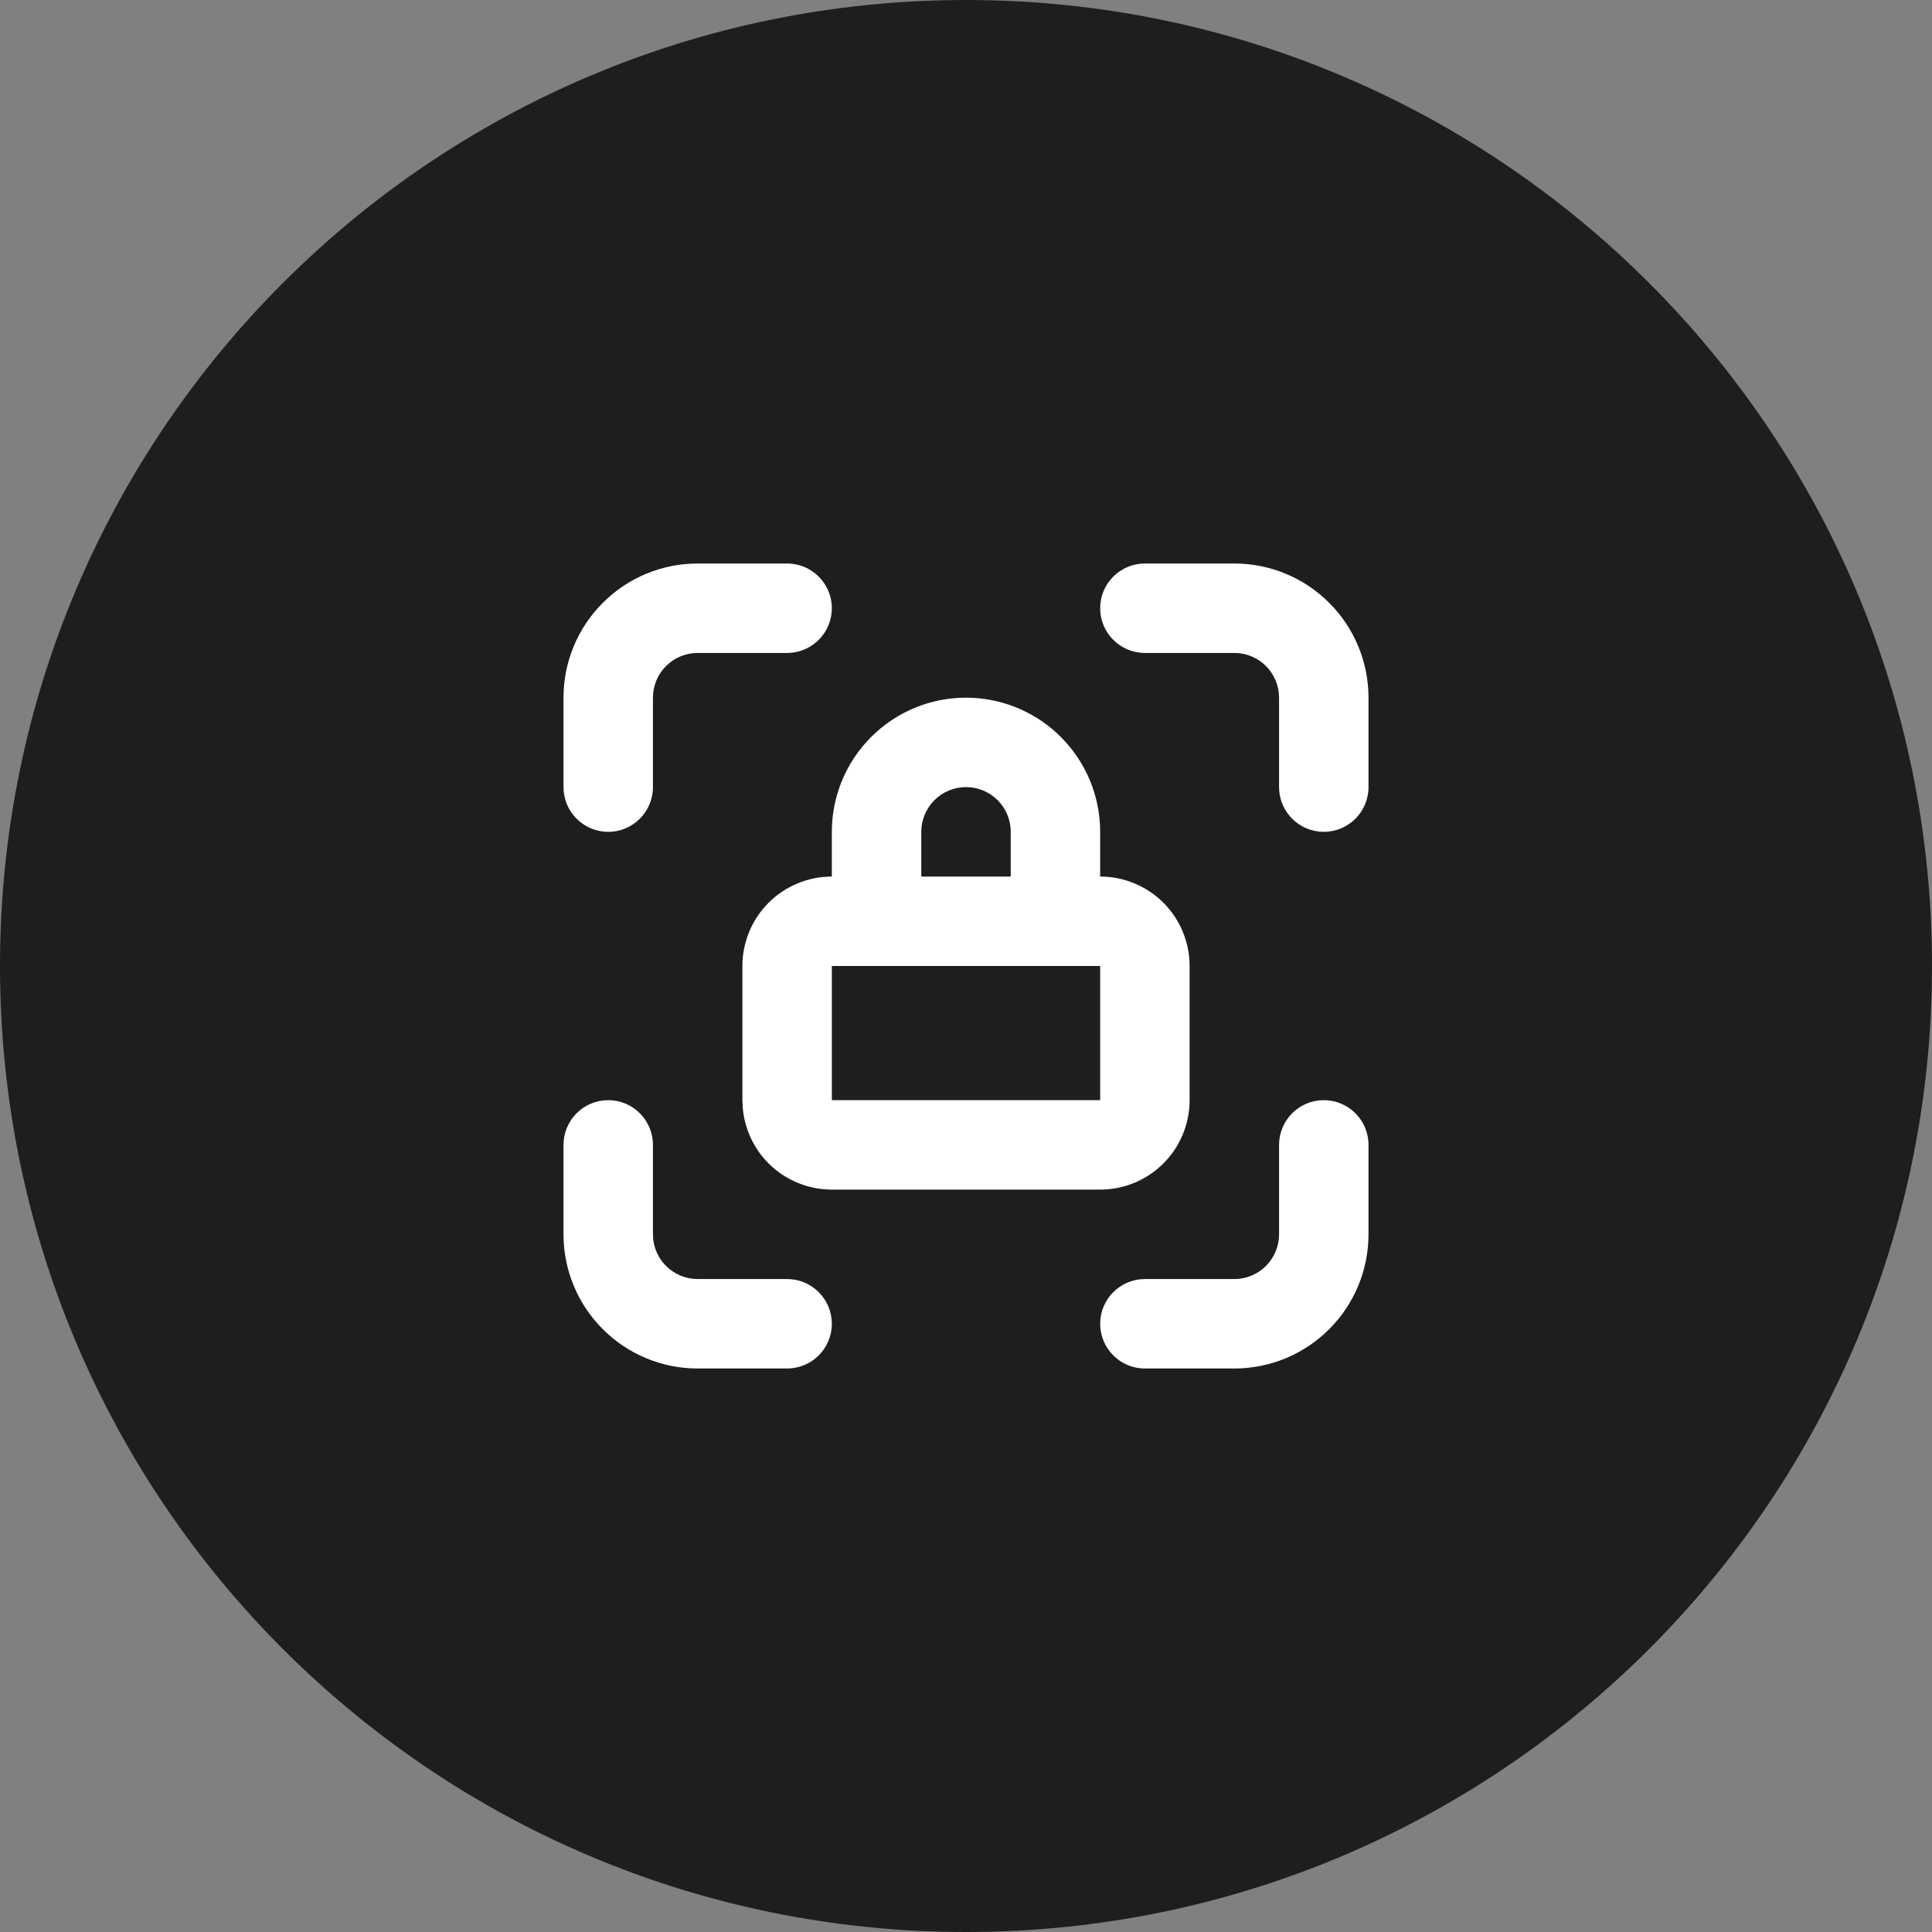
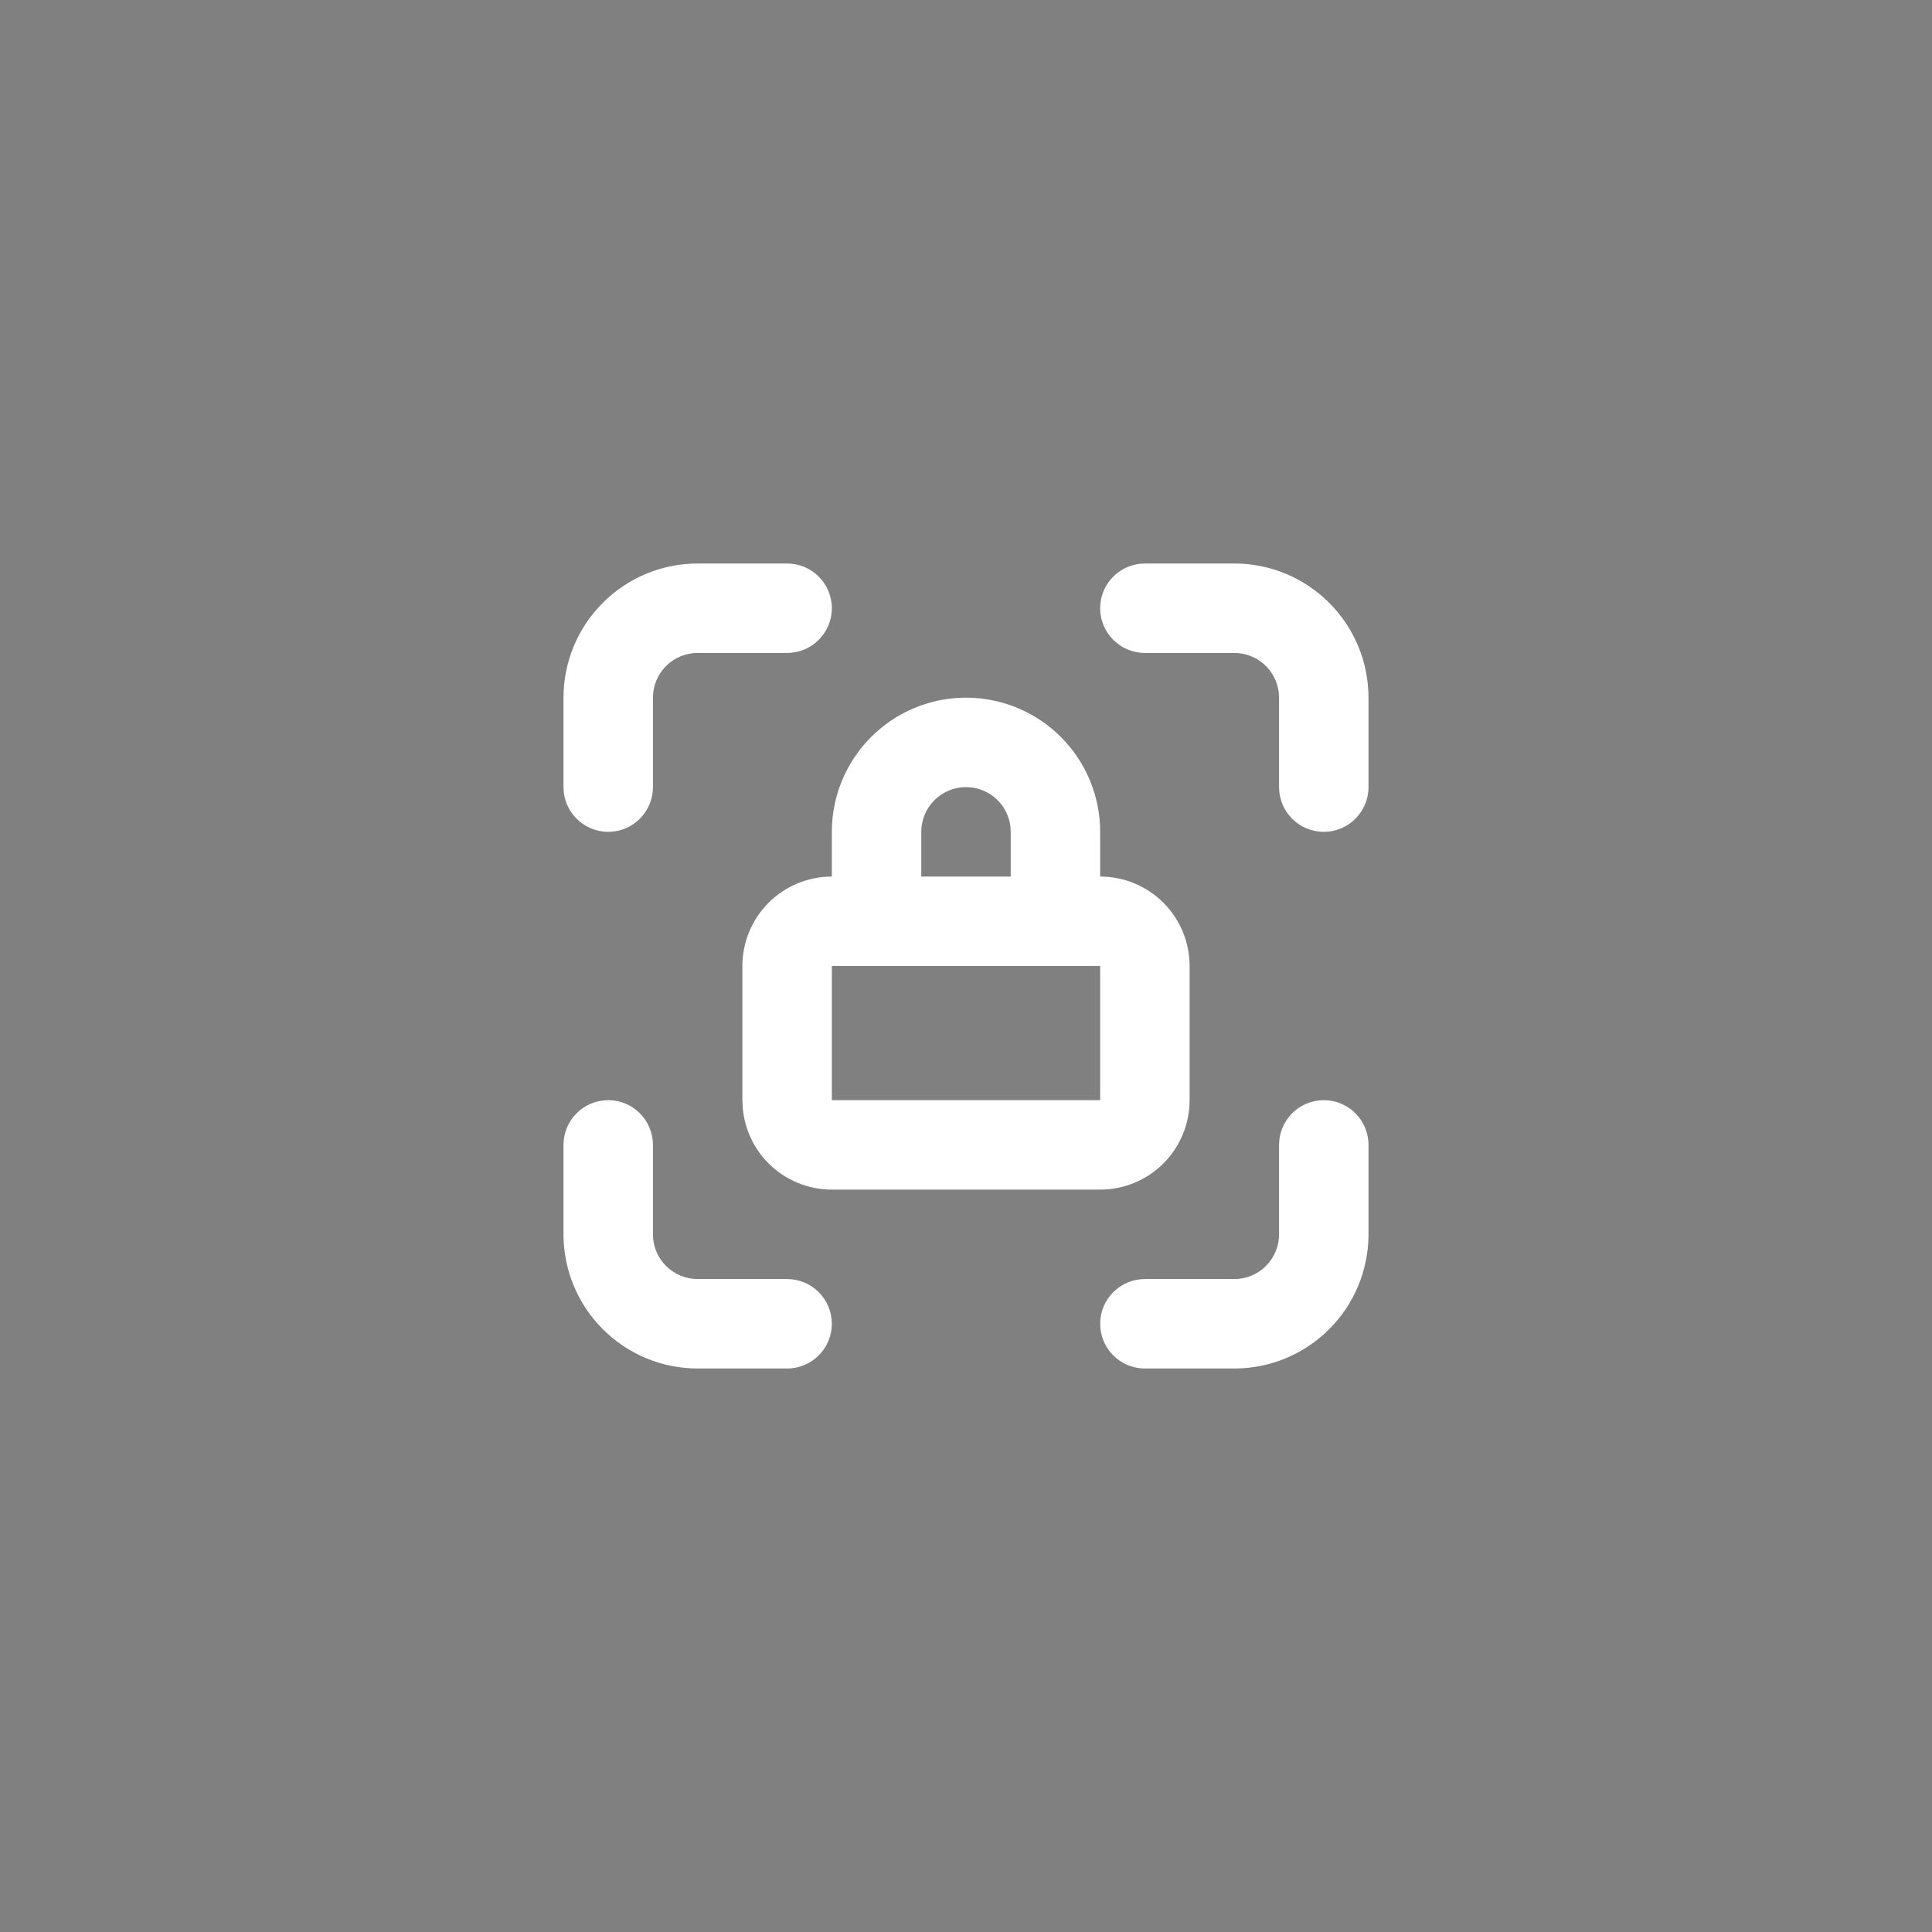
<svg xmlns="http://www.w3.org/2000/svg" width="54" height="54" viewBox="0 0 54 54" fill="none">
  <rect x="0" y="0" width="54" height="54" fill="#808080" stroke="none" />
-   <path d="M54 27C54 41.912 41.912 54 27 54C12.088 54 0 41.912 0 27C0 12.088 12.088 0 27 0C41.912 0 54 12.088 54 27Z" fill="#1E1E1E" />
  <path d="M15.75 34.5V32C15.75 31.31 16.31 30.75 17 30.75C17.69 30.75 18.25 31.31 18.25 32V34.5L18.256 34.624C18.284 34.91 18.411 35.179 18.616 35.384C18.851 35.618 19.169 35.75 19.5 35.75H22C22.69 35.75 23.25 36.31 23.25 37C23.25 37.69 22.69 38.25 22 38.25H19.5C18.505 38.25 17.552 37.855 16.849 37.151C16.145 36.448 15.75 35.495 15.75 34.5ZM35.75 34.5V32C35.75 31.31 36.31 30.75 37 30.75C37.69 30.75 38.25 31.31 38.25 32V34.5C38.25 35.495 37.855 36.448 37.151 37.151C36.448 37.855 35.495 38.25 34.5 38.25H32C31.31 38.25 30.75 37.69 30.75 37C30.75 36.31 31.31 35.75 32 35.75H34.5C34.831 35.75 35.149 35.618 35.384 35.384C35.618 35.149 35.75 34.831 35.75 34.5ZM23.25 27V30.75H30.75V27H23.25ZM15.75 22V19.5C15.75 18.505 16.145 17.552 16.849 16.849C17.552 16.145 18.505 15.75 19.5 15.75H22C22.69 15.75 23.25 16.31 23.25 17C23.25 17.69 22.69 18.25 22 18.25H19.5C19.169 18.25 18.851 18.382 18.616 18.616C18.382 18.851 18.25 19.169 18.25 19.5V22C18.25 22.69 17.69 23.25 17 23.25C16.31 23.25 15.75 22.69 15.75 22ZM35.75 22V19.5C35.75 19.169 35.618 18.851 35.384 18.616C35.179 18.411 34.91 18.284 34.624 18.256L34.5 18.25H32C31.31 18.25 30.75 17.69 30.75 17C30.75 16.31 31.31 15.75 32 15.75H34.5C35.495 15.75 36.448 16.145 37.151 16.849C37.855 17.552 38.25 18.505 38.25 19.5V22C38.25 22.69 37.69 23.25 37 23.25C36.31 23.25 35.75 22.69 35.75 22ZM28.244 23.126C28.216 22.84 28.089 22.571 27.884 22.366C27.679 22.161 27.41 22.034 27.124 22.006L27 22C26.669 22 26.351 22.132 26.116 22.366C25.882 22.601 25.75 22.919 25.75 23.25V24.5H28.25V23.25L28.244 23.126ZM30.75 24.5C31.413 24.5 32.049 24.764 32.518 25.232C32.986 25.701 33.25 26.337 33.25 27V30.75C33.25 31.413 32.986 32.049 32.518 32.518C32.049 32.986 31.413 33.25 30.75 33.25H23.25C22.587 33.25 21.951 32.986 21.482 32.518C21.072 32.107 20.82 31.569 20.763 30.997L20.75 30.75V27C20.75 26.337 21.014 25.701 21.482 25.232C21.951 24.764 22.587 24.5 23.25 24.5V23.25C23.25 22.255 23.645 21.302 24.349 20.599C25.052 19.895 26.005 19.5 27 19.5L27.186 19.505C28.113 19.551 28.992 19.939 29.651 20.599C30.355 21.302 30.75 22.255 30.75 23.25V24.5Z" fill="white" />
</svg>